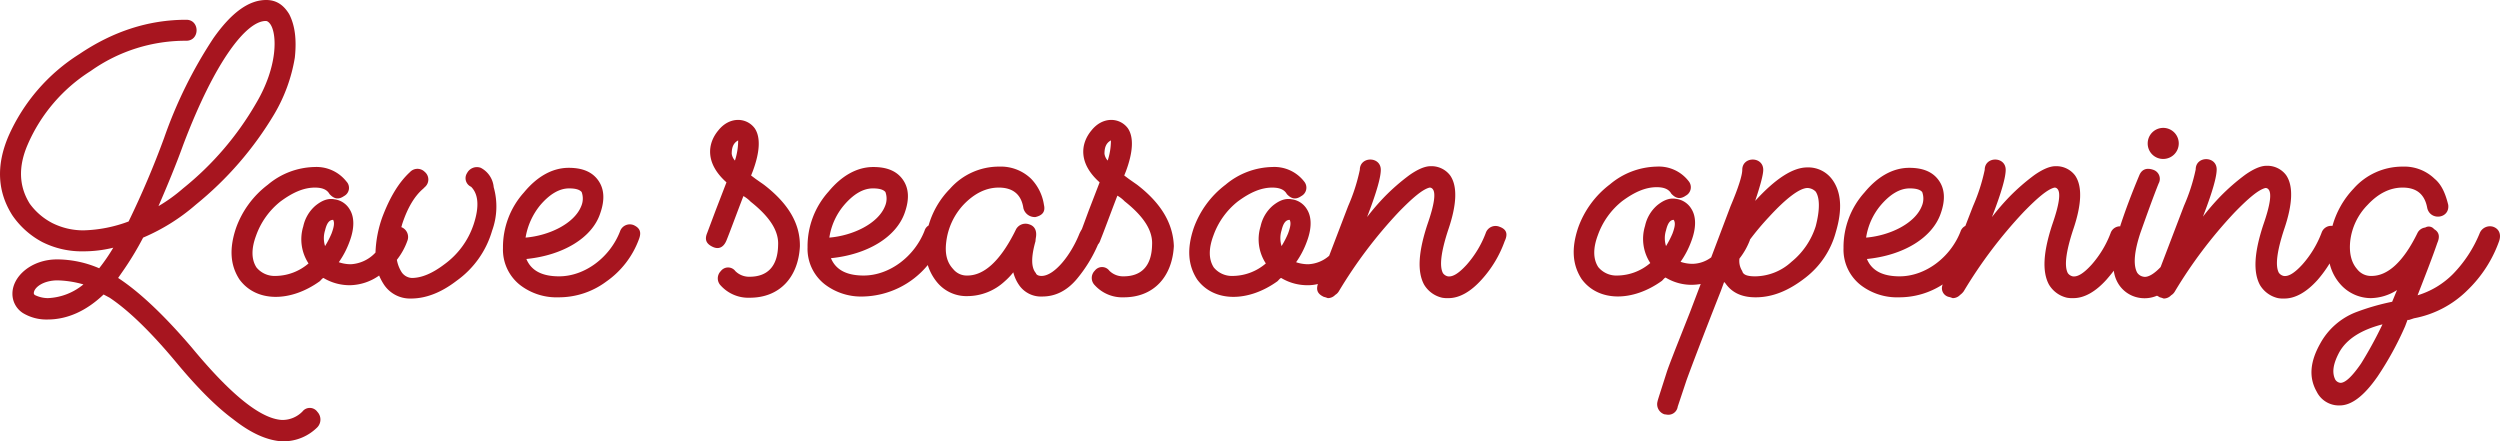
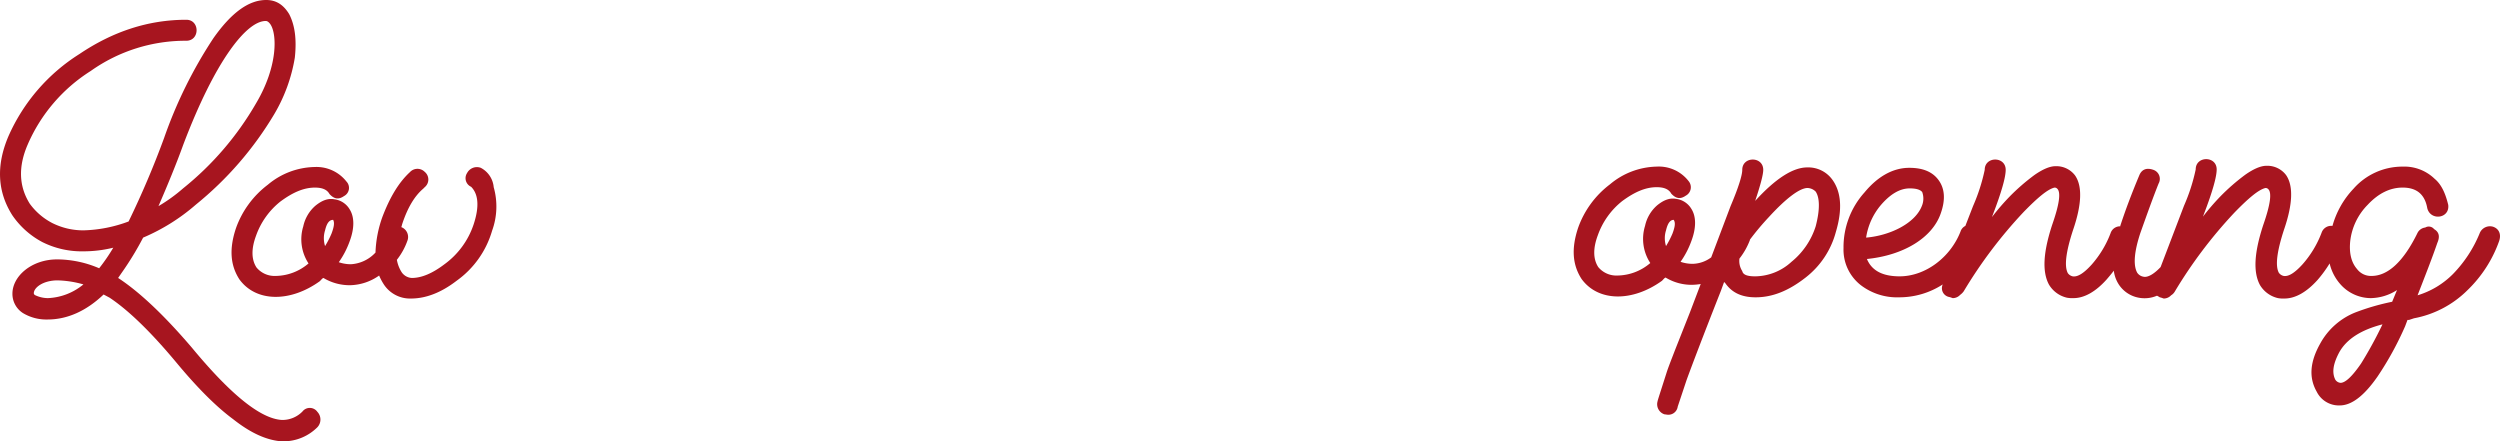
<svg xmlns="http://www.w3.org/2000/svg" id="Layer_1" data-name="Layer 1" viewBox="0 0 619.71 109.4">
  <defs>
    <style>.cls-1{fill:#a7151f;}</style>
  </defs>
  <title>multi_LP_HeroSliderCopy_Area01_CW0520_SanValentino_tzn</title>
  <path class="cls-1" d="M78.8,121.2a6.94,6.94,0,0,1-5.1,2.1C68.4,123,61,117,51.4,105.4c-7-8.2-13.1-13.9-18.3-17.3l.9-1.3a75.84,75.84,0,0,0,5.3-8.7,49.21,49.21,0,0,0,13.1-8.2A84.49,84.49,0,0,0,71.8,47.5a40.4,40.4,0,0,0,5.1-14c.5-4.6,0-8.1-1.4-10.8-1.4-2.3-3.2-3.5-5.7-3.5-4.3,0-8.6,3.1-13.1,9.5A111.31,111.31,0,0,0,44.5,53.4a222.09,222.09,0,0,1-8.8,20.7,34.15,34.15,0,0,1-11.2,2.2,17.14,17.14,0,0,1-7.7-1.8,16,16,0,0,1-5.6-4.8c-2.7-4.3-2.9-9.2-.5-14.7A40.65,40.65,0,0,1,26.3,36.8,40.62,40.62,0,0,1,50,29.3c3.4,0,3.4-5.2,0-5.2-9.4,0-18.2,2.9-26.5,8.5A46,46,0,0,0,5.9,53c-3.1,7.3-2.7,13.8,1,19.6a20.8,20.8,0,0,0,7.4,6.6,21.71,21.71,0,0,0,10.1,2.3,30.81,30.81,0,0,0,7.5-.9,45,45,0,0,1-3.5,5.1A26.58,26.58,0,0,0,18,83.5c-6.4,0-11.1,4.2-11.1,8.5a5.65,5.65,0,0,0,2.6,4.8,11.25,11.25,0,0,0,6.1,1.6c4.9,0,9.6-2.1,13.9-6.2L31,93c4.8,3.2,10.3,8.6,16.4,15.9,5.3,6.4,10,11.1,14.2,14.2,4.3,3.4,8.2,5.2,12,5.5h.6a11.93,11.93,0,0,0,8.3-3.5,2.78,2.78,0,0,0,0-3.8A2.3,2.3,0,0,0,78.8,121.2Zm-29.6-66c7.9-20.9,15.7-30.8,20.5-30.8q.6,0,1.2.9c1.6,2.5,1.8,10.4-3.6,19.5A75.32,75.32,0,0,1,49.2,65.9a40.21,40.21,0,0,1-6.1,4.4C45.4,65,47.5,59.9,49.2,55.2ZM15.7,93.1a7.45,7.45,0,0,1-3.1-.7.6.6,0,0,1-.4-.5c0-1.4,2.3-3.2,5.9-3.2a25.64,25.64,0,0,1,6.4,1A14.79,14.79,0,0,1,15.7,93.1Z" transform="translate(-3.82 -19.2)" />
  <path class="cls-1" d="M123,60.8a2.75,2.75,0,0,0-3.4,1.3,2.33,2.33,0,0,0,1,3.4c1.8,1.8,2.1,4.9.6,9.4a20,20,0,0,1-7.2,9.8c-2.9,2.2-5.6,3.4-8.1,3.4a3.25,3.25,0,0,1-2.5-1.4,8.36,8.36,0,0,1-1.2-3.1,16.61,16.61,0,0,0,2.6-4.7,2.62,2.62,0,0,0-1.5-3.4,6.37,6.37,0,0,0,.2-.7c1.4-4.3,3.2-7.1,5.2-8.8l.4-.4a2.46,2.46,0,0,0,0-3.8,2.53,2.53,0,0,0-3.6,0l-.1.1c-2.7,2.5-4.9,6.1-6.8,11.1a28.82,28.82,0,0,0-1.7,8.8,9,9,0,0,1-6.1,2.9,9.32,9.32,0,0,1-3-.5A21.56,21.56,0,0,0,90.5,79c1.2-3.2,1.2-6,0-7.9a5.14,5.14,0,0,0-3.8-2.5c-1.6-.3-3.1.3-4.7,1.6a9.32,9.32,0,0,0-3,5.1,10.9,10.9,0,0,0,1.3,9.2,12.74,12.74,0,0,1-8.2,3.1,5.8,5.8,0,0,1-4.7-2.1c-1.3-2-1.3-4.7-.1-7.9a18.81,18.81,0,0,1,6.1-8.5c3-2.2,5.7-3.4,8.5-3.4,1.8,0,3,.5,3.6,1.6,1.2,1.3,2.3,1.4,3.6.5a2.28,2.28,0,0,0,.6-3.6,9.45,9.45,0,0,0-7.9-3.6A18.54,18.54,0,0,0,70.2,65a23.23,23.23,0,0,0-7.9,10.8c-1.7,5.1-1.4,9.2.9,12.7,4.2,5.7,12.7,5.6,19.9.4.4-.4.6-.7.9-.8a12.59,12.59,0,0,0,6.6,1.8,12.93,12.93,0,0,0,7.2-2.4,13.9,13.9,0,0,0,1.1,2.1,7.75,7.75,0,0,0,6.8,3.6c3.6,0,7.4-1.4,11.3-4.4a23.15,23.15,0,0,0,8.8-12.4,17.54,17.54,0,0,0,.4-10.8A6,6,0,0,0,123,60.8ZM86,77.1a22.48,22.48,0,0,1-1.6,3.1,6.48,6.48,0,0,1,0-3.9c.4-1.7,1-2.6,2-2.6C86.8,74.4,86.6,75.5,86,77.1Z" transform="translate(-3.82 -19.2)" />
-   <path class="cls-1" d="M160.9,75a2.56,2.56,0,0,0-3.4,1.6c-2.5,6.4-8.7,11.1-15.1,11.1-4.2,0-6.9-1.4-8.1-4.3,9-.9,16.3-5.2,18.3-11.3,1.2-3.4,1-6.1-.5-8.2s-3.9-3.1-7.3-3.1c-4,0-7.8,2.1-11.1,6.1a20.29,20.29,0,0,0-5.2,13.8,11.15,11.15,0,0,0,4.3,9.2,14.79,14.79,0,0,0,9.5,3A19.65,19.65,0,0,0,154.1,89a22.07,22.07,0,0,0,8.1-10.5C162.9,76.7,162.4,75.7,160.9,75Zm-23.2-4.9c2.3-2.7,4.7-4.2,7.2-4.2,1.6,0,2.6.3,3.1.9a4.71,4.71,0,0,1-.1,3.5c-1.7,4.3-7.9,7.3-13.8,7.8A17.13,17.13,0,0,1,137.7,70.1Z" transform="translate(-3.82 -19.2)" />
-   <path class="cls-1" d="M193.2,65l-2-1.4-1.2-.9.4-1c1.8-4.8,2-8.5.5-10.7-2-2.7-6.2-3-9,.5-2.7,3.2-3.4,8.1,2,12.9l-2.7,7L179.1,77c-.7,1.7-.1,2.7,1.4,3.4s2.7.1,3.4-1.6c.9-2.2,2.2-5.8,4.2-11a7.94,7.94,0,0,1,1.8,1.4c4.8,3.8,7,7.3,6.8,10.8-.1,5.2-2.6,7.8-7.1,7.8a4.83,4.83,0,0,1-3.5-1.4,2.25,2.25,0,0,0-3.6,0,2.53,2.53,0,0,0,0,3.6,9.21,9.21,0,0,0,7.2,3c7.4,0,12-5.1,12.4-12.7C202.2,74.7,199.3,69.7,193.2,65ZM186,59a3.2,3.2,0,0,1-.8-1.7c0-1.7.5-2.7,1.6-3.3A16.1,16.1,0,0,1,186,59Z" transform="translate(-3.82 -19.2)" />
-   <path class="cls-1" d="M285.7,65l-2-1.4-1.2-.9.4-1c1.8-4.8,2-8.5.5-10.7-2-2.7-6.2-3-9,.5-2.7,3.2-3.4,8.1,2,12.9l-2.7,7L272,76a10.91,10.91,0,0,0-.6,1.1c-2.1,5.3-6.2,10.5-9.4,10.5-.8,0-1.3-.3-1.4-.7-1.2-1.4-1.2-4-.1-7.9a7.75,7.75,0,0,1,.1-.9c.3-1.7-.3-2.9-1.7-3.3a2.68,2.68,0,0,0-3.2,1.2l-.5,1c-3.6,7-7.5,10.5-11.6,10.5a4.31,4.31,0,0,1-3.5-1.6c-1.6-1.7-2.1-3.9-1.7-6.9a16.36,16.36,0,0,1,4.3-9.1c2.6-2.7,5.5-4.2,8.7-4.2,3.5,0,5.6,1.7,6.1,5.1a2.9,2.9,0,0,0,3,2.2c1.7-.4,2.5-1.3,2.1-3a11.79,11.79,0,0,0-3.2-6.5,10.79,10.79,0,0,0-7.9-3A16.16,16.16,0,0,0,239.3,66a21.19,21.19,0,0,0-5.3,9.1,2.21,2.21,0,0,0-1,1.3c-2.5,6.4-8.7,11.1-15.1,11.1-4.2,0-6.9-1.4-8.1-4.3,9-.9,16.2-5.2,18.3-11.3,1.2-3.4,1-6.1-.5-8.2s-3.9-3.1-7.3-3.1c-4,0-7.8,2.1-11.1,6.1A20.29,20.29,0,0,0,204,80.5a11.15,11.15,0,0,0,4.3,9.2,14.79,14.79,0,0,0,9.5,3,21.39,21.39,0,0,0,16-7.8,12.58,12.58,0,0,0,2.5,4.5,9.42,9.42,0,0,0,7.4,3.2,13.66,13.66,0,0,0,9.1-3.6,16.78,16.78,0,0,0,2.2-2.3,9.77,9.77,0,0,0,1.6,3.4,6.58,6.58,0,0,0,5.6,2.6c3.2,0,6.1-1.4,8.6-4.4a34.72,34.72,0,0,0,5.2-8.5,2.87,2.87,0,0,0,.6-1.1c.9-2.2,2.2-5.8,4.2-11a7.94,7.94,0,0,1,1.8,1.4c4.8,3.8,7,7.3,6.8,10.8-.1,5.2-2.6,7.8-7.1,7.8a4.83,4.83,0,0,1-3.5-1.4,2.25,2.25,0,0,0-3.6,0,2.53,2.53,0,0,0,0,3.6,9.21,9.21,0,0,0,7.2,3c7.4,0,12-5.1,12.4-12.7C294.6,74.7,291.8,69.7,285.7,65ZM213,70.1c2.3-2.7,4.7-4.2,7.2-4.2,1.6,0,2.6.3,3.1.9a4.71,4.71,0,0,1-.1,3.5c-1.7,4.3-7.9,7.3-13.8,7.8A16.2,16.2,0,0,1,213,70.1ZM278.4,59a3.2,3.2,0,0,1-.8-1.7c0-1.7.5-2.7,1.6-3.3A16.1,16.1,0,0,1,278.4,59Z" transform="translate(-3.82 -19.2)" />
-   <path class="cls-1" d="M375.5,75.4a2.56,2.56,0,0,0-3.4,1.6,25.37,25.37,0,0,1-4.7,7.8c-2,2.2-3.5,3.1-4.7,2.9a2,2,0,0,1-1.2-.8c-.9-1.7-.5-5.2,1.3-10.7,2.2-6.4,2.3-10.9.5-13.5a5.8,5.8,0,0,0-4.9-2.3c-1.4,0-3.2.8-5.2,2.2a51.51,51.51,0,0,0-6.1,5.3,57.53,57.53,0,0,0-4.4,5.1l.3-.8c2.1-5.5,3.1-9.1,3.1-10.9,0-3.4-5.2-3.4-5.2,0a45.86,45.86,0,0,1-2.9,9l-4.7,12.3a8.42,8.42,0,0,1-5.2,2.1,9.32,9.32,0,0,1-3-.5,21.56,21.56,0,0,0,2.7-5.2c1.2-3.2,1.2-6,0-7.9a5.14,5.14,0,0,0-3.8-2.5c-1.6-.3-3.1.3-4.7,1.6a9.32,9.32,0,0,0-3,5.1,10.9,10.9,0,0,0,1.3,9.2,12.74,12.74,0,0,1-8.2,3.1,5.8,5.8,0,0,1-4.7-2.1c-1.3-2-1.3-4.7-.1-7.9a18.81,18.81,0,0,1,6.1-8.5c3-2.2,5.7-3.4,8.5-3.4,1.8,0,3,.5,3.6,1.6,1.2,1.3,2.3,1.4,3.6.5a2.36,2.36,0,0,0,.7-3.6,9.33,9.33,0,0,0-7.9-3.6A18.54,18.54,0,0,0,307.6,65a23.23,23.23,0,0,0-7.9,10.8c-1.7,5.1-1.4,9.2.9,12.7,4.2,5.7,12.7,5.6,19.9.4.4-.4.6-.7.9-.8a12.59,12.59,0,0,0,6.6,1.8,10.07,10.07,0,0,0,2.5-.3c-.5,1.6,0,2.5,1.5,3.2.5.1.9.3,1,.3a2.5,2.5,0,0,0,1.8-.8,2.58,2.58,0,0,0,.9-.9,114.43,114.43,0,0,1,14.8-19.6c3.5-3.6,6-5.7,7.7-6.1a.91.91,0,0,1,.7.3q1.35,1.35-1.2,8.7c-2.3,6.9-2.6,11.8-.9,15a7,7,0,0,0,4.5,3.3,7.12,7.12,0,0,0,1.6.1c2.7,0,5.5-1.6,8.2-4.6a28.33,28.33,0,0,0,5.7-9.5C377.7,77.1,377.2,76,375.5,75.4Zm-52.4,1.7a22.48,22.48,0,0,1-1.6,3.1,6.48,6.48,0,0,1,0-3.9c.4-1.7,1-2.6,2-2.6C323.9,74.4,323.7,75.5,323.1,77.1Z" transform="translate(-3.82 -19.2)" />
  <path class="cls-1" d="M451.8,60.7c-3.5,0-7.8,2.7-12.9,8.3,1.3-3.9,2-6.5,2-7.7,0-3.4-5.2-3.4-5.2,0,0,1.3-.9,4.3-2.9,9L428,83a8,8,0,0,1-4.6,1.6,9.32,9.32,0,0,1-3-.5,21.56,21.56,0,0,0,2.7-5.2c1.2-3.2,1.2-6,0-7.9a5.14,5.14,0,0,0-3.8-2.5c-1.6-.3-3.1.3-4.7,1.6a9.32,9.32,0,0,0-3,5.1,10.9,10.9,0,0,0,1.3,9.2,12.74,12.74,0,0,1-8.2,3.1,5.8,5.8,0,0,1-4.7-2.1c-1.3-2-1.3-4.7-.1-7.9A18.81,18.81,0,0,1,406,69c3-2.2,5.7-3.4,8.5-3.4,1.8,0,3,.5,3.6,1.6,1.2,1.3,2.3,1.4,3.6.5a2.36,2.36,0,0,0,.7-3.6,9.33,9.33,0,0,0-7.9-3.6,18.54,18.54,0,0,0-11.6,4.4A23.23,23.23,0,0,0,395,75.7c-1.7,5.1-1.4,9.2.9,12.7,4.2,5.7,12.7,5.6,19.9.4.4-.4.6-.7.9-.8a12.34,12.34,0,0,0,6.6,1.8,14.92,14.92,0,0,0,2.1-.2l-2.7,7.1-3.6,9.1c-1,2.6-1.8,4.6-2.2,5.9-1.4,4.4-2.2,6.8-2.2,7a2.63,2.63,0,0,0,1.7,3.2c.1,0,.7.1.8.1a2.33,2.33,0,0,0,2.5-2l2.2-6.6c1.2-3.3,4-10.7,8.5-22.1l.8-2.2.3.3c1.6,2.3,4,3.5,7.5,3.5,4.3,0,8.3-1.7,12.4-4.9a21.2,21.2,0,0,0,7.5-11.3c1.7-5.7,1.3-10-.9-13A7.36,7.36,0,0,0,451.8,60.7ZM418.4,77.1a22.48,22.48,0,0,1-1.6,3.1,6.48,6.48,0,0,1,0-3.9c.4-1.7,1-2.6,1.9-2.6C419.2,74.4,419,75.5,418.4,77.1Zm35.5-1.8a18.56,18.56,0,0,1-6,8.8,13.48,13.48,0,0,1-9,3.6c-2,0-3-.4-3.2-1.3a4.62,4.62,0,0,1-.7-3.1,17.54,17.54,0,0,0,2.6-4.6v-.1a66.15,66.15,0,0,1,4.7-5.6c4.4-4.8,7.7-7.2,9.6-7.2a3,3,0,0,1,2,.9C454.9,68.2,455,71.1,453.9,75.3Z" transform="translate(-3.82 -19.2)" />
-   <path class="cls-1" d="M540.1,58.6a3.85,3.85,0,1,0-3.9-3.9A3.82,3.82,0,0,0,540.1,58.6Z" transform="translate(-3.82 -19.2)" />
  <path class="cls-1" d="M621.8,75.4a2.74,2.74,0,0,0-3.3,1.6,31.6,31.6,0,0,1-6.6,10.1,20.83,20.83,0,0,1-8.8,5.3c1.9-4.9,3.6-9.2,4.9-13,.7-1.6.4-2.7-.8-3.4a1.7,1.7,0,0,0-2.2-.4,2.48,2.48,0,0,0-1.9,1.3c-3.5,7.2-7.4,10.7-11.4,10.7a4.31,4.31,0,0,1-3.6-1.7c-1.4-1.6-2-3.9-1.7-6.9a15.22,15.22,0,0,1,4.3-9c2.7-2.9,5.6-4.3,8.7-4.3,3.5,0,5.5,1.7,6.1,5.1.8,3.2,5.6,2.6,5.2-.8-.7-2.9-1.7-5.1-3.4-6.5a10.79,10.79,0,0,0-7.9-3A16.16,16.16,0,0,0,587.2,66a21.88,21.88,0,0,0-5.2,9.2,2.51,2.51,0,0,0-2.7,1.7,25.37,25.37,0,0,1-4.7,7.8c-2,2.2-3.5,3.1-4.7,2.9a2,2,0,0,1-1.2-.8c-.9-1.7-.5-5.2,1.3-10.7,2.2-6.4,2.3-10.9.5-13.5a5.8,5.8,0,0,0-4.9-2.3c-1.4,0-3.2.8-5.2,2.2a51.51,51.51,0,0,0-6.1,5.3,57.53,57.53,0,0,0-4.4,5.1l.3-.8c2.1-5.5,3.1-9.1,3.1-10.9,0-3.4-5.2-3.4-5.2,0a45.86,45.86,0,0,1-2.9,9l-5.8,15.2c-1.7,1.8-3.2,2.6-4.2,2.4a2.34,2.34,0,0,1-1.6-1c-1-1.8-.8-5.1.8-9.9,1.6-4.5,3.1-8.7,4.5-12.2a2.36,2.36,0,0,0-1.3-3.4c-1.7-.6-2.9-.1-3.5,1.4-1.8,4.3-3.4,8.5-4.7,12.5v.1A2.46,2.46,0,0,0,527,77a25.37,25.37,0,0,1-4.7,7.8c-2,2.2-3.5,3.1-4.7,2.9a2,2,0,0,1-1.2-.8c-.9-1.7-.5-5.2,1.3-10.7,2.2-6.4,2.3-10.9.5-13.5a5.8,5.8,0,0,0-4.9-2.3c-1.4,0-3.2.8-5.2,2.2a51.51,51.51,0,0,0-6.1,5.3,57.53,57.53,0,0,0-4.4,5.1l.3-.8c2.1-5.5,3.1-9.1,3.1-10.9,0-3.4-5.2-3.4-5.2,0a45.86,45.86,0,0,1-2.9,9L491,75.2a2.36,2.36,0,0,0-1.2,1.4c-2.5,6.4-8.7,11.1-15.1,11.1-4.2,0-6.9-1.4-8.1-4.3,9-.9,16.2-5.2,18.3-11.3,1.2-3.4,1-6.1-.5-8.2s-3.9-3.1-7.3-3.1c-4,0-7.8,2.1-11.1,6.1a20.29,20.29,0,0,0-5.2,13.8,11.15,11.15,0,0,0,4.3,9.2,14.79,14.79,0,0,0,9.5,3,19.78,19.78,0,0,0,10.8-3.2,2.21,2.21,0,0,0,1.5,3.1c.5.1.9.3,1,.3a2.5,2.5,0,0,0,1.8-.8,3.84,3.84,0,0,0,.9-.9,114.43,114.43,0,0,1,14.8-19.6c3.5-3.6,6-5.7,7.7-6.1a.91.91,0,0,1,.7.3q1.35,1.35-1.2,8.7c-2.3,6.9-2.6,11.8-.9,15a7,7,0,0,0,4.5,3.3,7.12,7.12,0,0,0,1.6.1c2.7,0,5.5-1.6,8.2-4.6.6-.7,1.2-1.4,1.8-2.2a8.1,8.1,0,0,0,1.1,3.2A7.52,7.52,0,0,0,534,93a7.81,7.81,0,0,0,4.5-.5,5.74,5.74,0,0,1,.7.4c.5.1.9.3,1,.3a2.5,2.5,0,0,0,1.8-.8,2.58,2.58,0,0,0,.9-.9,114.43,114.43,0,0,1,14.8-19.6c3.5-3.6,6-5.7,7.7-6.1a.91.91,0,0,1,.7.3q1.35,1.35-1.2,8.7c-2.3,6.9-2.6,11.8-.9,15a7,7,0,0,0,4.5,3.3,7.12,7.12,0,0,0,1.6.1c2.7,0,5.5-1.6,8.2-4.6a30.83,30.83,0,0,0,3-4.1,11.82,11.82,0,0,0,2.7,5.2,10.12,10.12,0,0,0,7.5,3.4,12.35,12.35,0,0,0,6.5-2L596.8,94a57.53,57.53,0,0,0-9,2.6,17.15,17.15,0,0,0-8.8,7.7c-2.6,4.6-2.9,8.5-.9,12a6.12,6.12,0,0,0,5.7,3.4c2.9,0,6-2.3,9.4-7.2a79,79,0,0,0,6.8-12.4l.6-1.6h.4l.3-.1.9-.3a25.39,25.39,0,0,0,13.3-7A31.57,31.57,0,0,0,623.3,79C623.9,77.3,623.3,75.9,621.8,75.4ZM470,70.1c2.3-2.7,4.7-4.2,7.2-4.2,1.6,0,2.6.3,3.1.9a4.71,4.71,0,0,1-.1,3.5c-1.7,4.3-7.9,7.3-13.8,7.8A16.2,16.2,0,0,1,470,70.1Zm119.1,39.2q-3.3,4.8-5.1,4.8a1.7,1.7,0,0,1-1.3-.8c-.9-1.8-.5-4,1-6.8,1.8-3.2,5.3-5.5,10.7-6.9A100.11,100.11,0,0,1,589.1,109.3Z" transform="translate(-3.82 -19.2)" />
</svg>